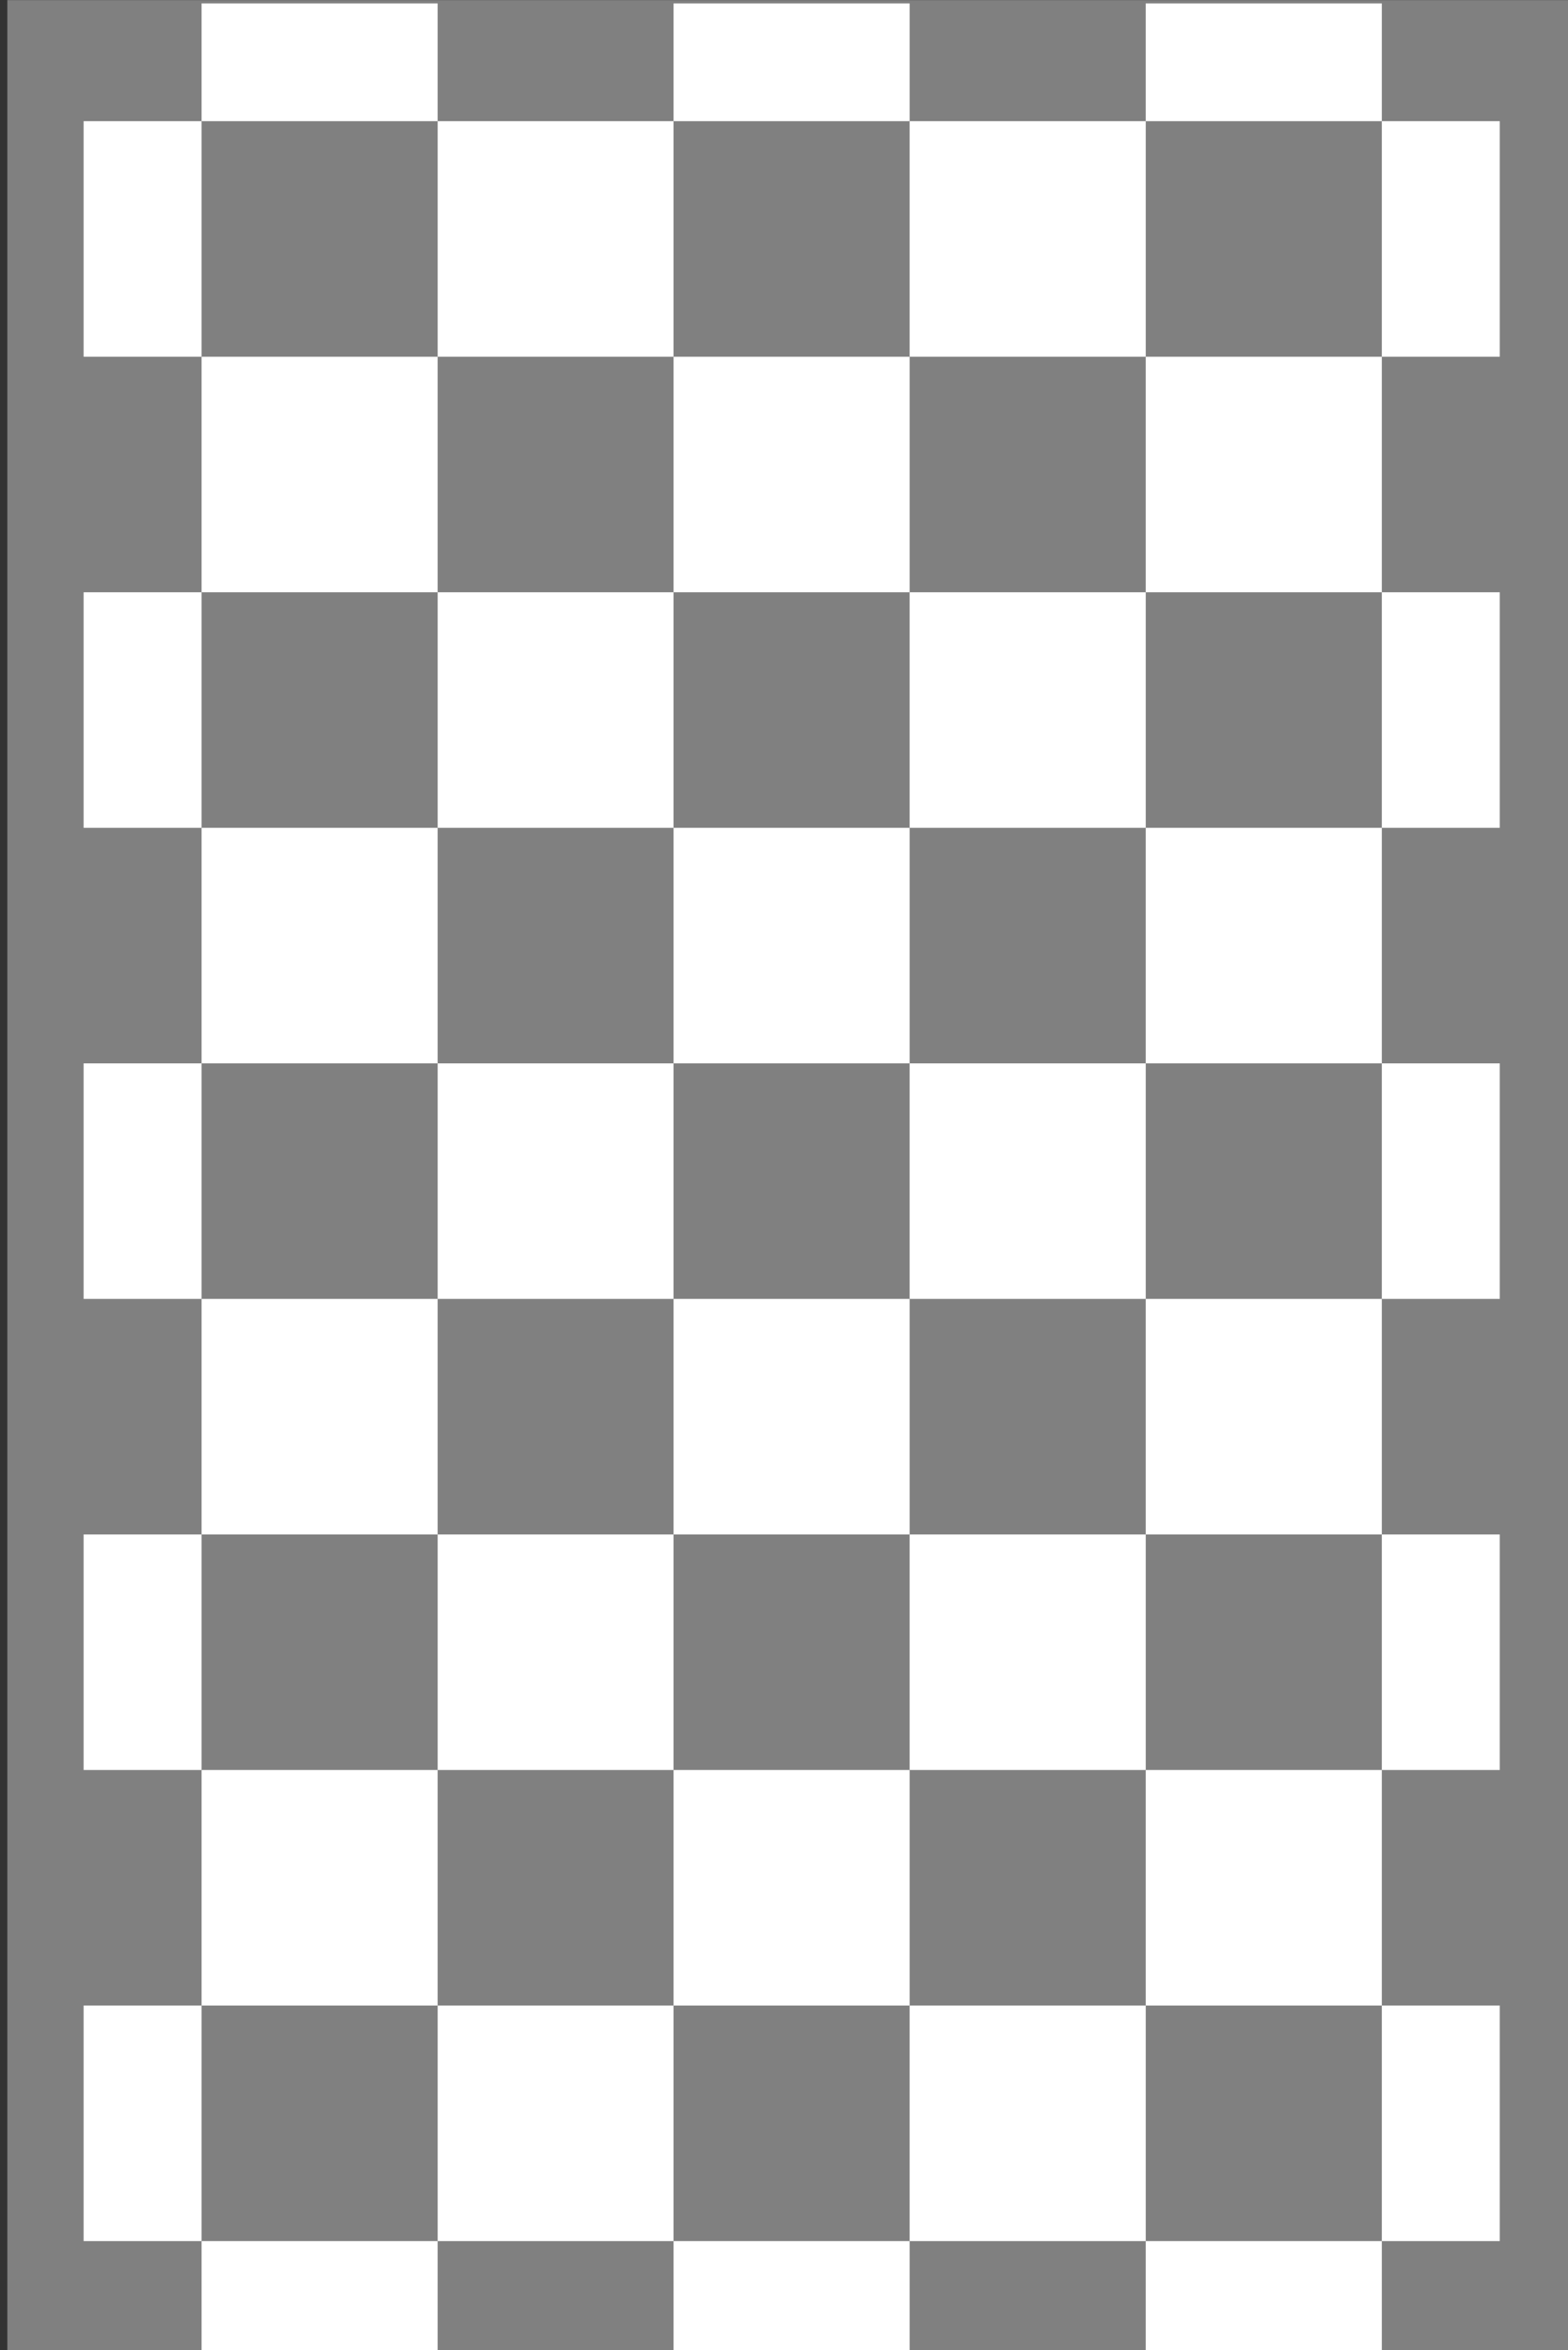
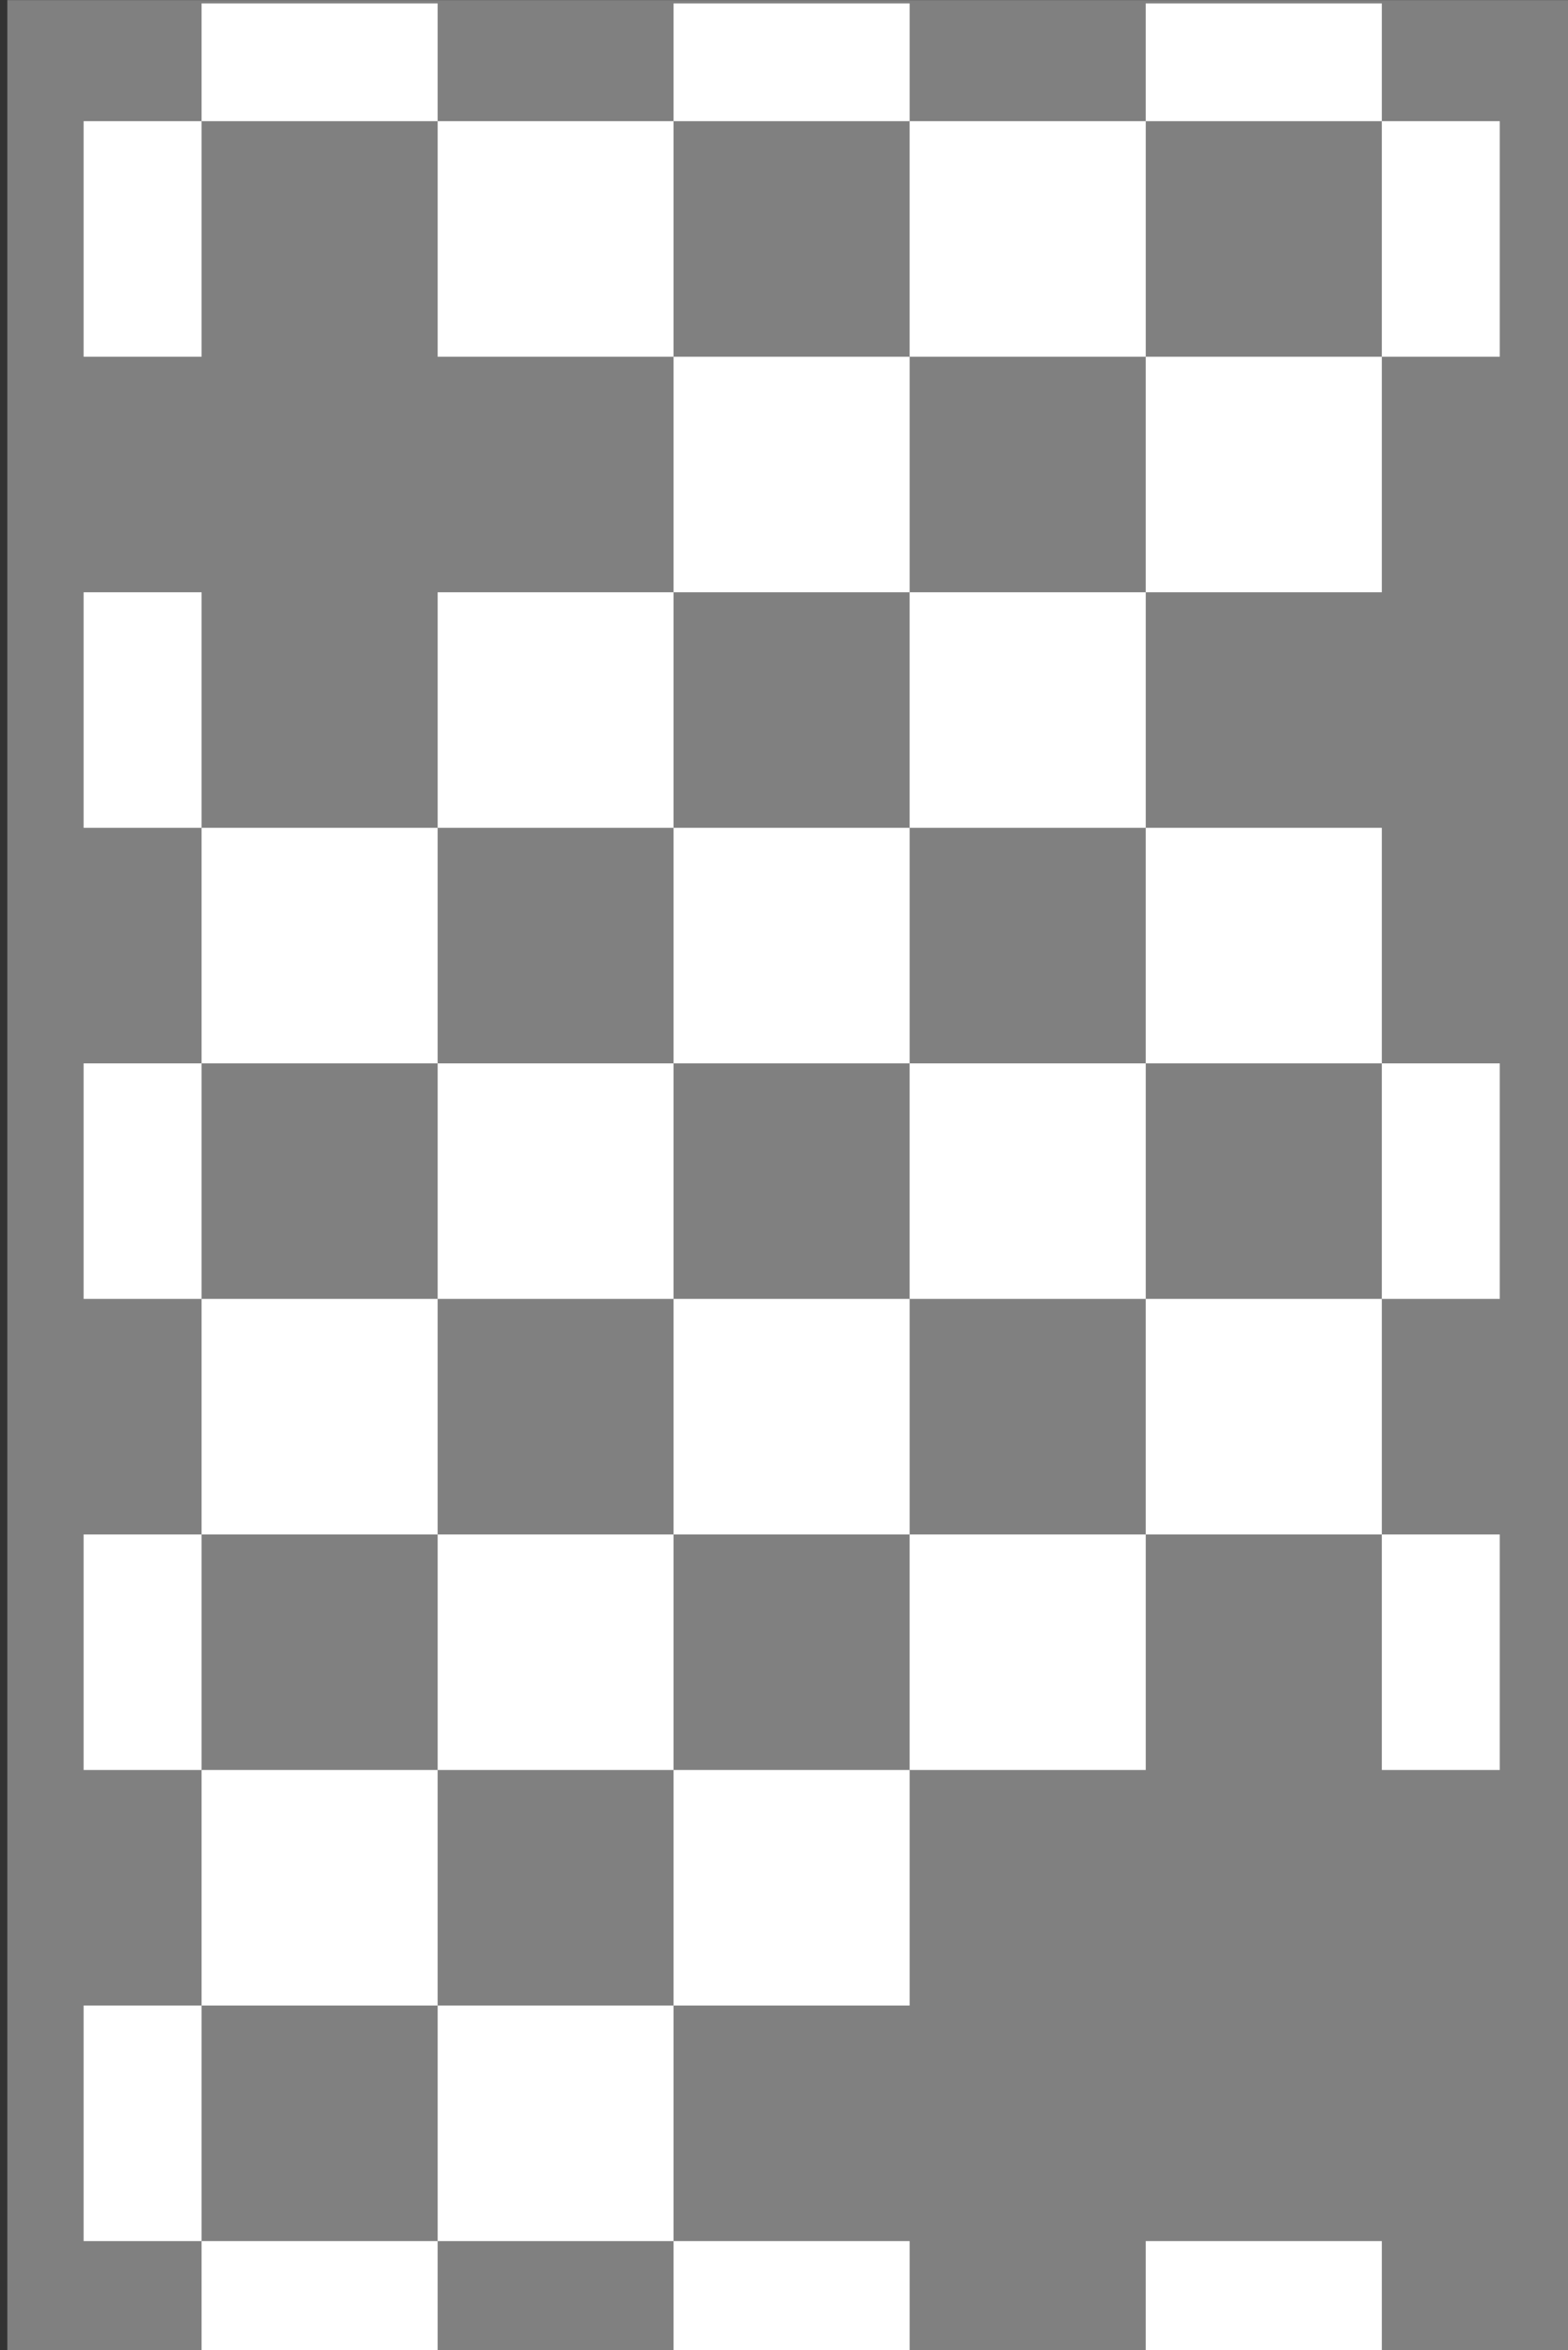
<svg xmlns="http://www.w3.org/2000/svg" version="1.0" id="Capa_1" x="0px" y="0px" width="85.326px" height="127.854px" viewBox="0 0 85.326 127.854" enable-background="new 0 0 85.326 127.854" xml:space="preserve">
  <rect x="0" y="0" width="85.326" height="127.854" fill="#333333" stroke="none" />
  <rect x="0.399" y="0.006" fill="#808080" width="85.327" height="127.848" />
  <g>
    <g>
      <polygon fill="#FFFFFF" points="49.5,32.223 49.5,19.408 36.652,19.408 36.652,32.223 49.5,32.223   " />
      <polygon fill="#FFFFFF" points="62.348,19.408 62.348,6.593 49.5,6.593 49.5,19.408 62.348,19.408   " />
      <polygon fill="#FFFFFF" points="75.195,32.223 75.195,19.408 62.348,19.408 62.348,32.223 75.195,32.223   " />
      <polygon fill="#FFFFFF" points="36.652,45.038 36.652,32.223 23.816,32.223 23.816,45.038 36.652,45.038   " />
      <polygon fill="#FFFFFF" points="62.348,45.038 62.348,32.223 49.5,32.223 49.5,45.038 62.348,45.038   " />
      <polygon fill="#FFFFFF" points="49.5,57.853 49.5,45.038 36.652,45.038 36.652,57.853 49.5,57.853   " />
      <polygon fill="#FFFFFF" points="75.195,57.853 75.195,45.038 62.348,45.038 62.348,57.853 75.195,57.853   " />
      <polygon fill="#FFFFFF" points="36.652,70.667 36.652,57.853 23.816,57.853 23.816,70.667 36.652,70.667   " />
      <polygon fill="#FFFFFF" points="62.348,70.667 62.348,57.853 49.5,57.853 49.5,70.667 62.348,70.667   " />
      <polygon fill="#FFFFFF" points="49.5,83.482 49.5,70.667 36.652,70.667 36.652,83.482 49.5,83.482   " />
      <polygon fill="#FFFFFF" points="75.195,83.482 75.195,70.667 62.348,70.667 62.348,83.482 75.195,83.482   " />
      <polygon fill="#FFFFFF" points="23.816,57.853 23.816,45.038 10.969,45.038 10.969,57.853 23.816,57.853   " />
      <polygon fill="#FFFFFF" points="23.816,83.482 23.816,70.667 10.969,70.667 10.969,83.482 23.816,83.482   " />
      <polygon fill="#FFFFFF" points="36.652,96.297 36.652,83.482 23.816,83.482 23.816,96.297 36.652,96.297   " />
      <polygon fill="#FFFFFF" points="62.348,96.297 62.348,83.482 49.5,83.482 49.5,96.297 62.348,96.297   " />
      <polygon fill="#FFFFFF" points="49.5,109.112 49.5,96.297 36.652,96.297 36.652,109.112 49.5,109.112   " />
-       <polygon fill="#FFFFFF" points="75.195,109.112 75.195,96.297 62.348,96.297 62.348,109.112 75.195,109.112   " />
      <polygon fill="#FFFFFF" points="23.816,109.112 23.816,96.297 10.969,96.297 10.969,109.112 23.816,109.112   " />
      <polygon fill="#FFFFFF" points="36.652,121.927 36.652,109.112 23.816,109.112 23.816,121.927 36.652,121.927   " />
-       <polygon fill="#FFFFFF" points="62.348,121.927 62.348,109.112 49.5,109.112 49.5,121.927 62.348,121.927   " />
      <polygon fill="#FFFFFF" points="49.5,128.334 49.5,121.927 36.652,121.927 36.652,128.334 49.5,128.334   " />
      <polygon fill="#FFFFFF" points="75.195,128.334 75.195,121.927 62.348,121.927 62.348,128.334 75.195,128.334   " />
      <polygon fill="#FFFFFF" points="23.816,128.334 23.816,121.927 10.969,121.927 10.969,128.334 23.816,128.334   " />
      <polygon fill="#FFFFFF" points="49.5,0.186 49.5,6.593 36.652,6.593 36.652,0.186 49.5,0.186   " />
      <polygon fill="#FFFFFF" points="75.195,0.186 75.195,6.593 62.348,6.593 62.348,0.186 75.195,0.186   " />
      <polygon fill="#FFFFFF" points="23.816,0.186 23.816,6.593 10.969,6.593 10.969,0.186 23.816,0.186   " />
-       <polygon fill="#FFFFFF" points="23.816,32.223 23.816,19.408 10.969,19.408 10.969,32.223 23.816,32.223   " />
      <polygon fill="#FFFFFF" points="36.652,19.408 36.652,6.593 23.816,6.593 23.816,19.408 36.652,19.408   " />
      <polygon fill="#FFFFFF" points="10.969,45.038 10.969,32.223 4.551,32.223 4.551,45.038 10.969,45.038   " />
      <polygon fill="#FFFFFF" points="10.969,70.667 10.969,57.853 4.551,57.853 4.551,70.667 10.969,70.667   " />
      <polygon fill="#FFFFFF" points="10.969,96.297 10.969,83.482 4.551,83.482 4.551,96.297 10.969,96.297   " />
      <polygon fill="#FFFFFF" points="10.969,121.927 10.969,109.112 4.551,109.112 4.551,121.927 10.969,121.927   " />
      <polygon fill="#FFFFFF" points="10.969,19.408 10.969,6.593 4.551,6.593 4.551,19.408 10.969,19.408   " />
-       <polygon fill="#FFFFFF" points="75.195,45.038 75.195,32.223 81.613,32.223 81.613,45.038 75.195,45.038   " />
      <polygon fill="#FFFFFF" points="75.195,70.667 75.195,57.853 81.613,57.853 81.613,70.667 75.195,70.667   " />
      <polygon fill="#FFFFFF" points="75.195,96.297 75.195,83.482 81.613,83.482 81.613,96.297 75.195,96.297   " />
-       <polygon fill="#FFFFFF" points="75.195,121.927 75.195,109.112 81.613,109.112 81.613,121.927 75.195,121.927   " />
      <polygon fill="#FFFFFF" points="75.195,19.408 75.195,6.593 81.613,6.593 81.613,19.408 75.195,19.408   " />
    </g>
  </g>
</svg>